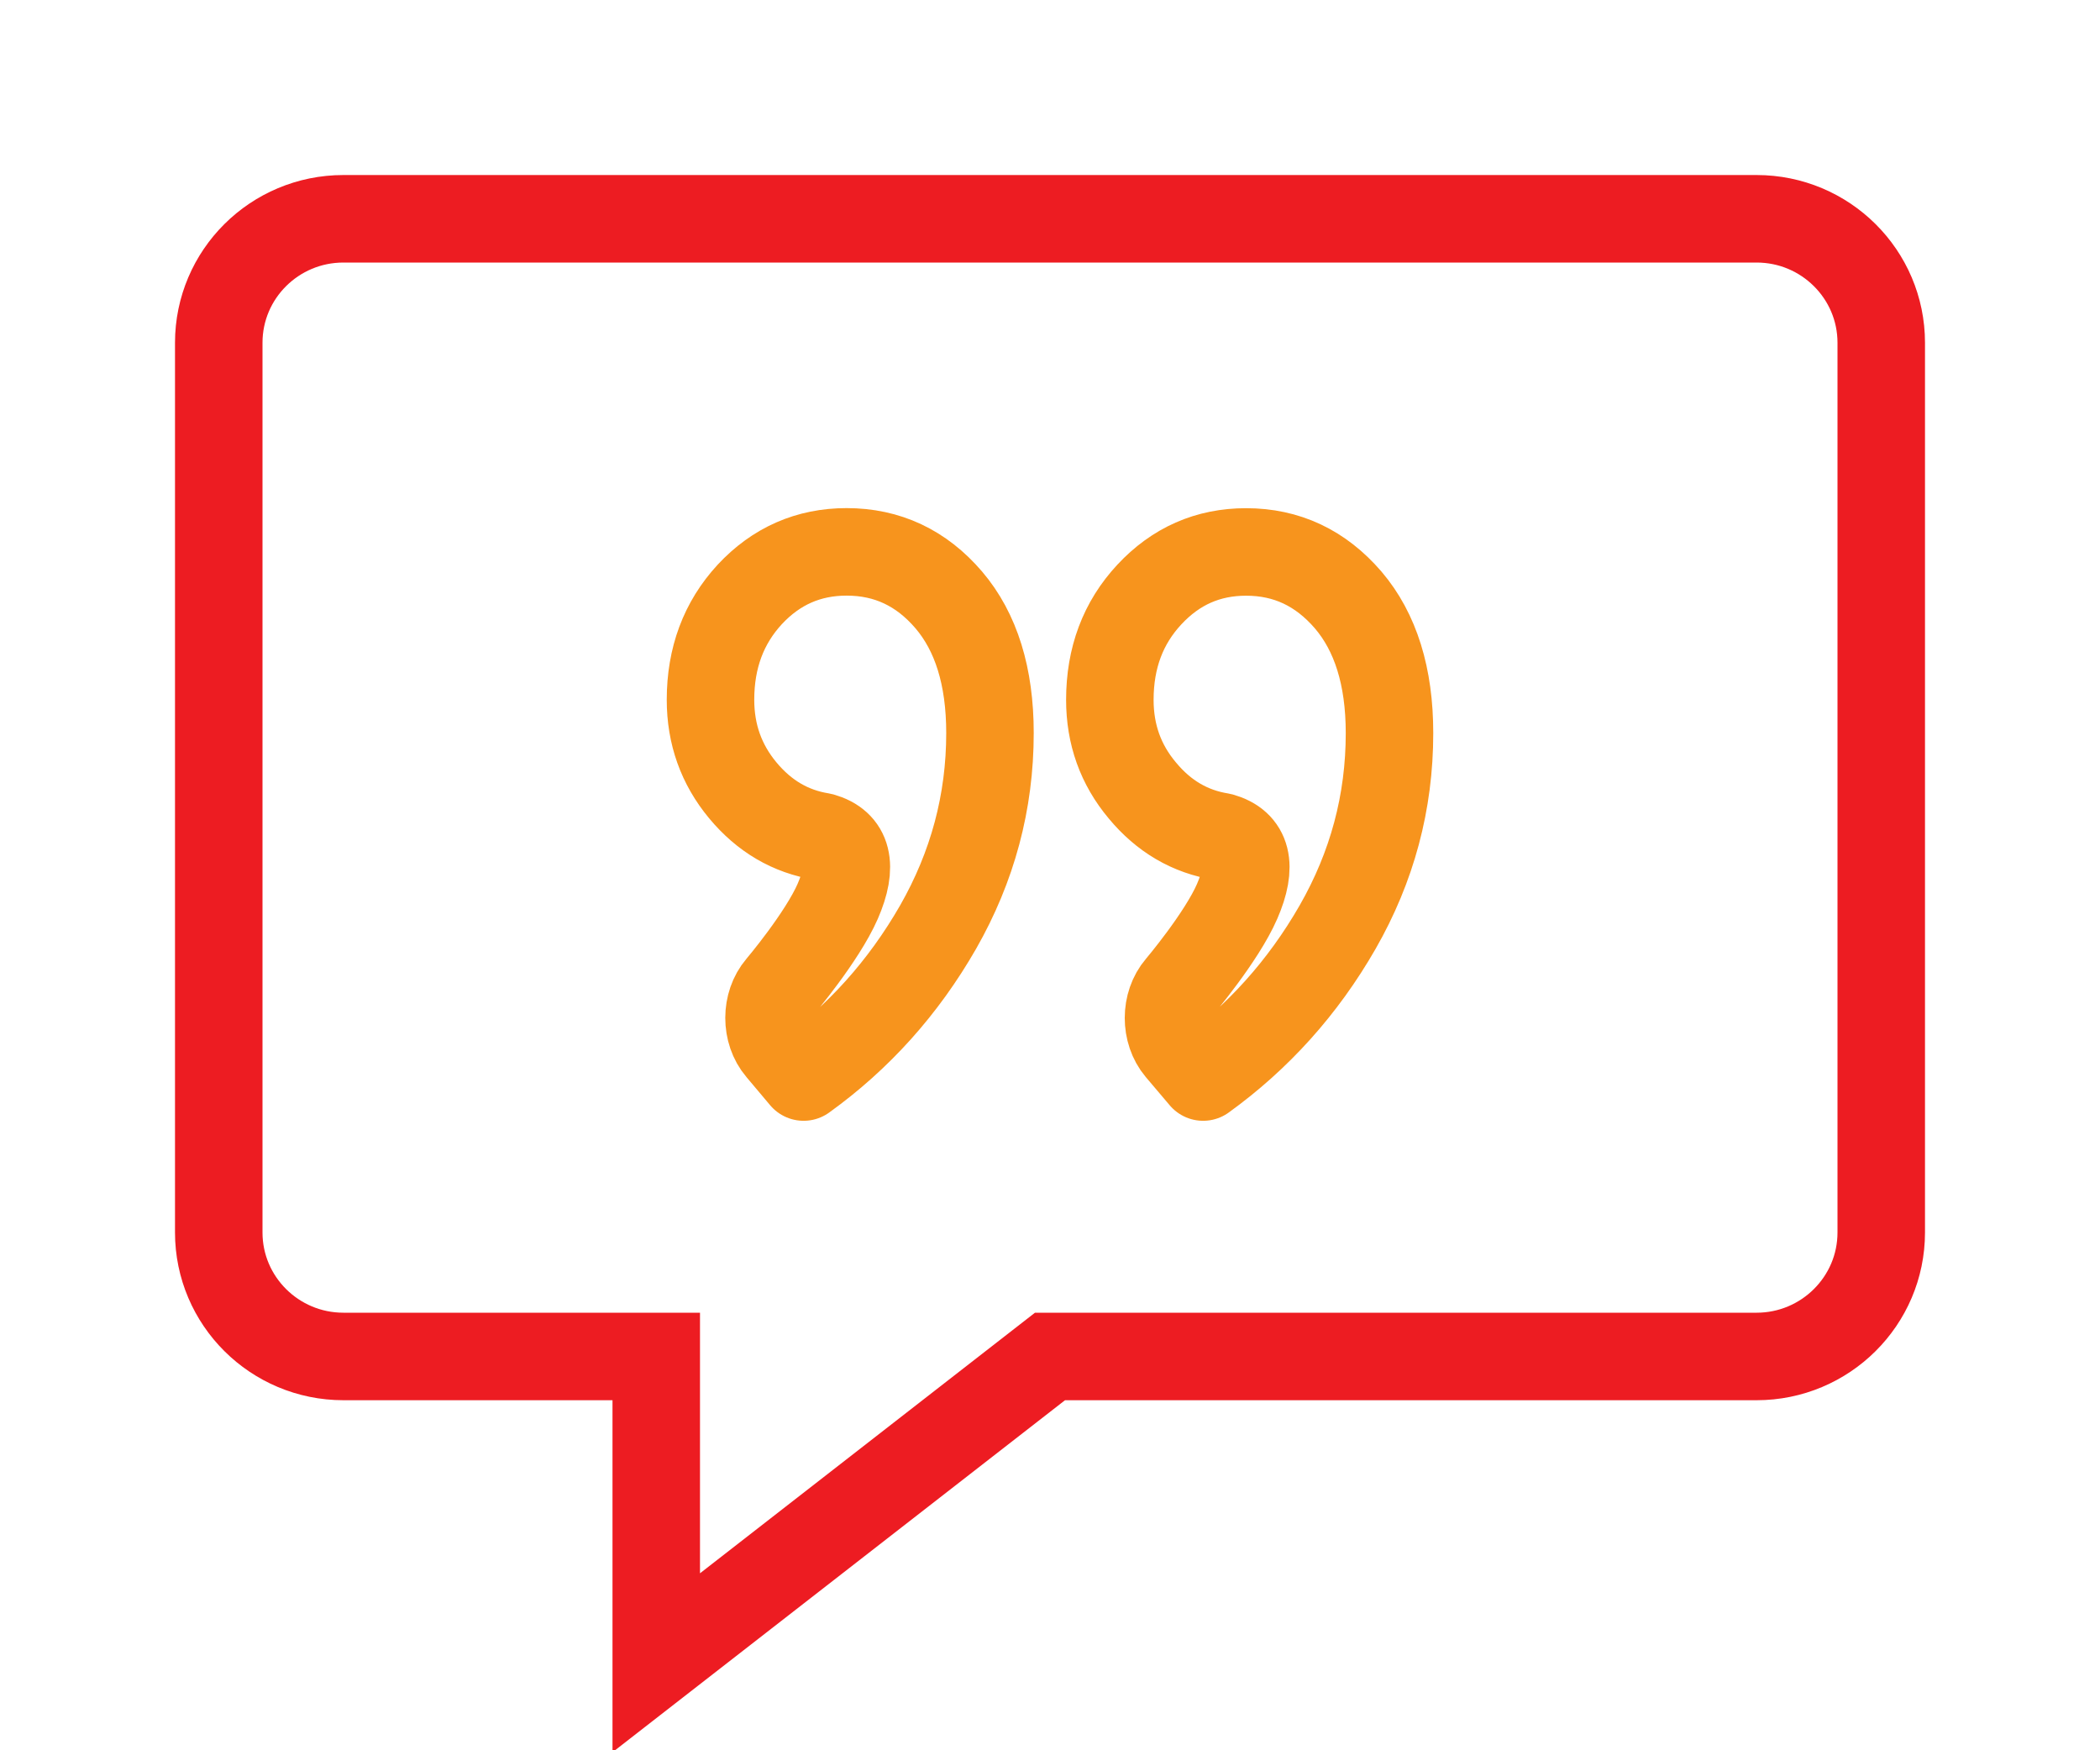
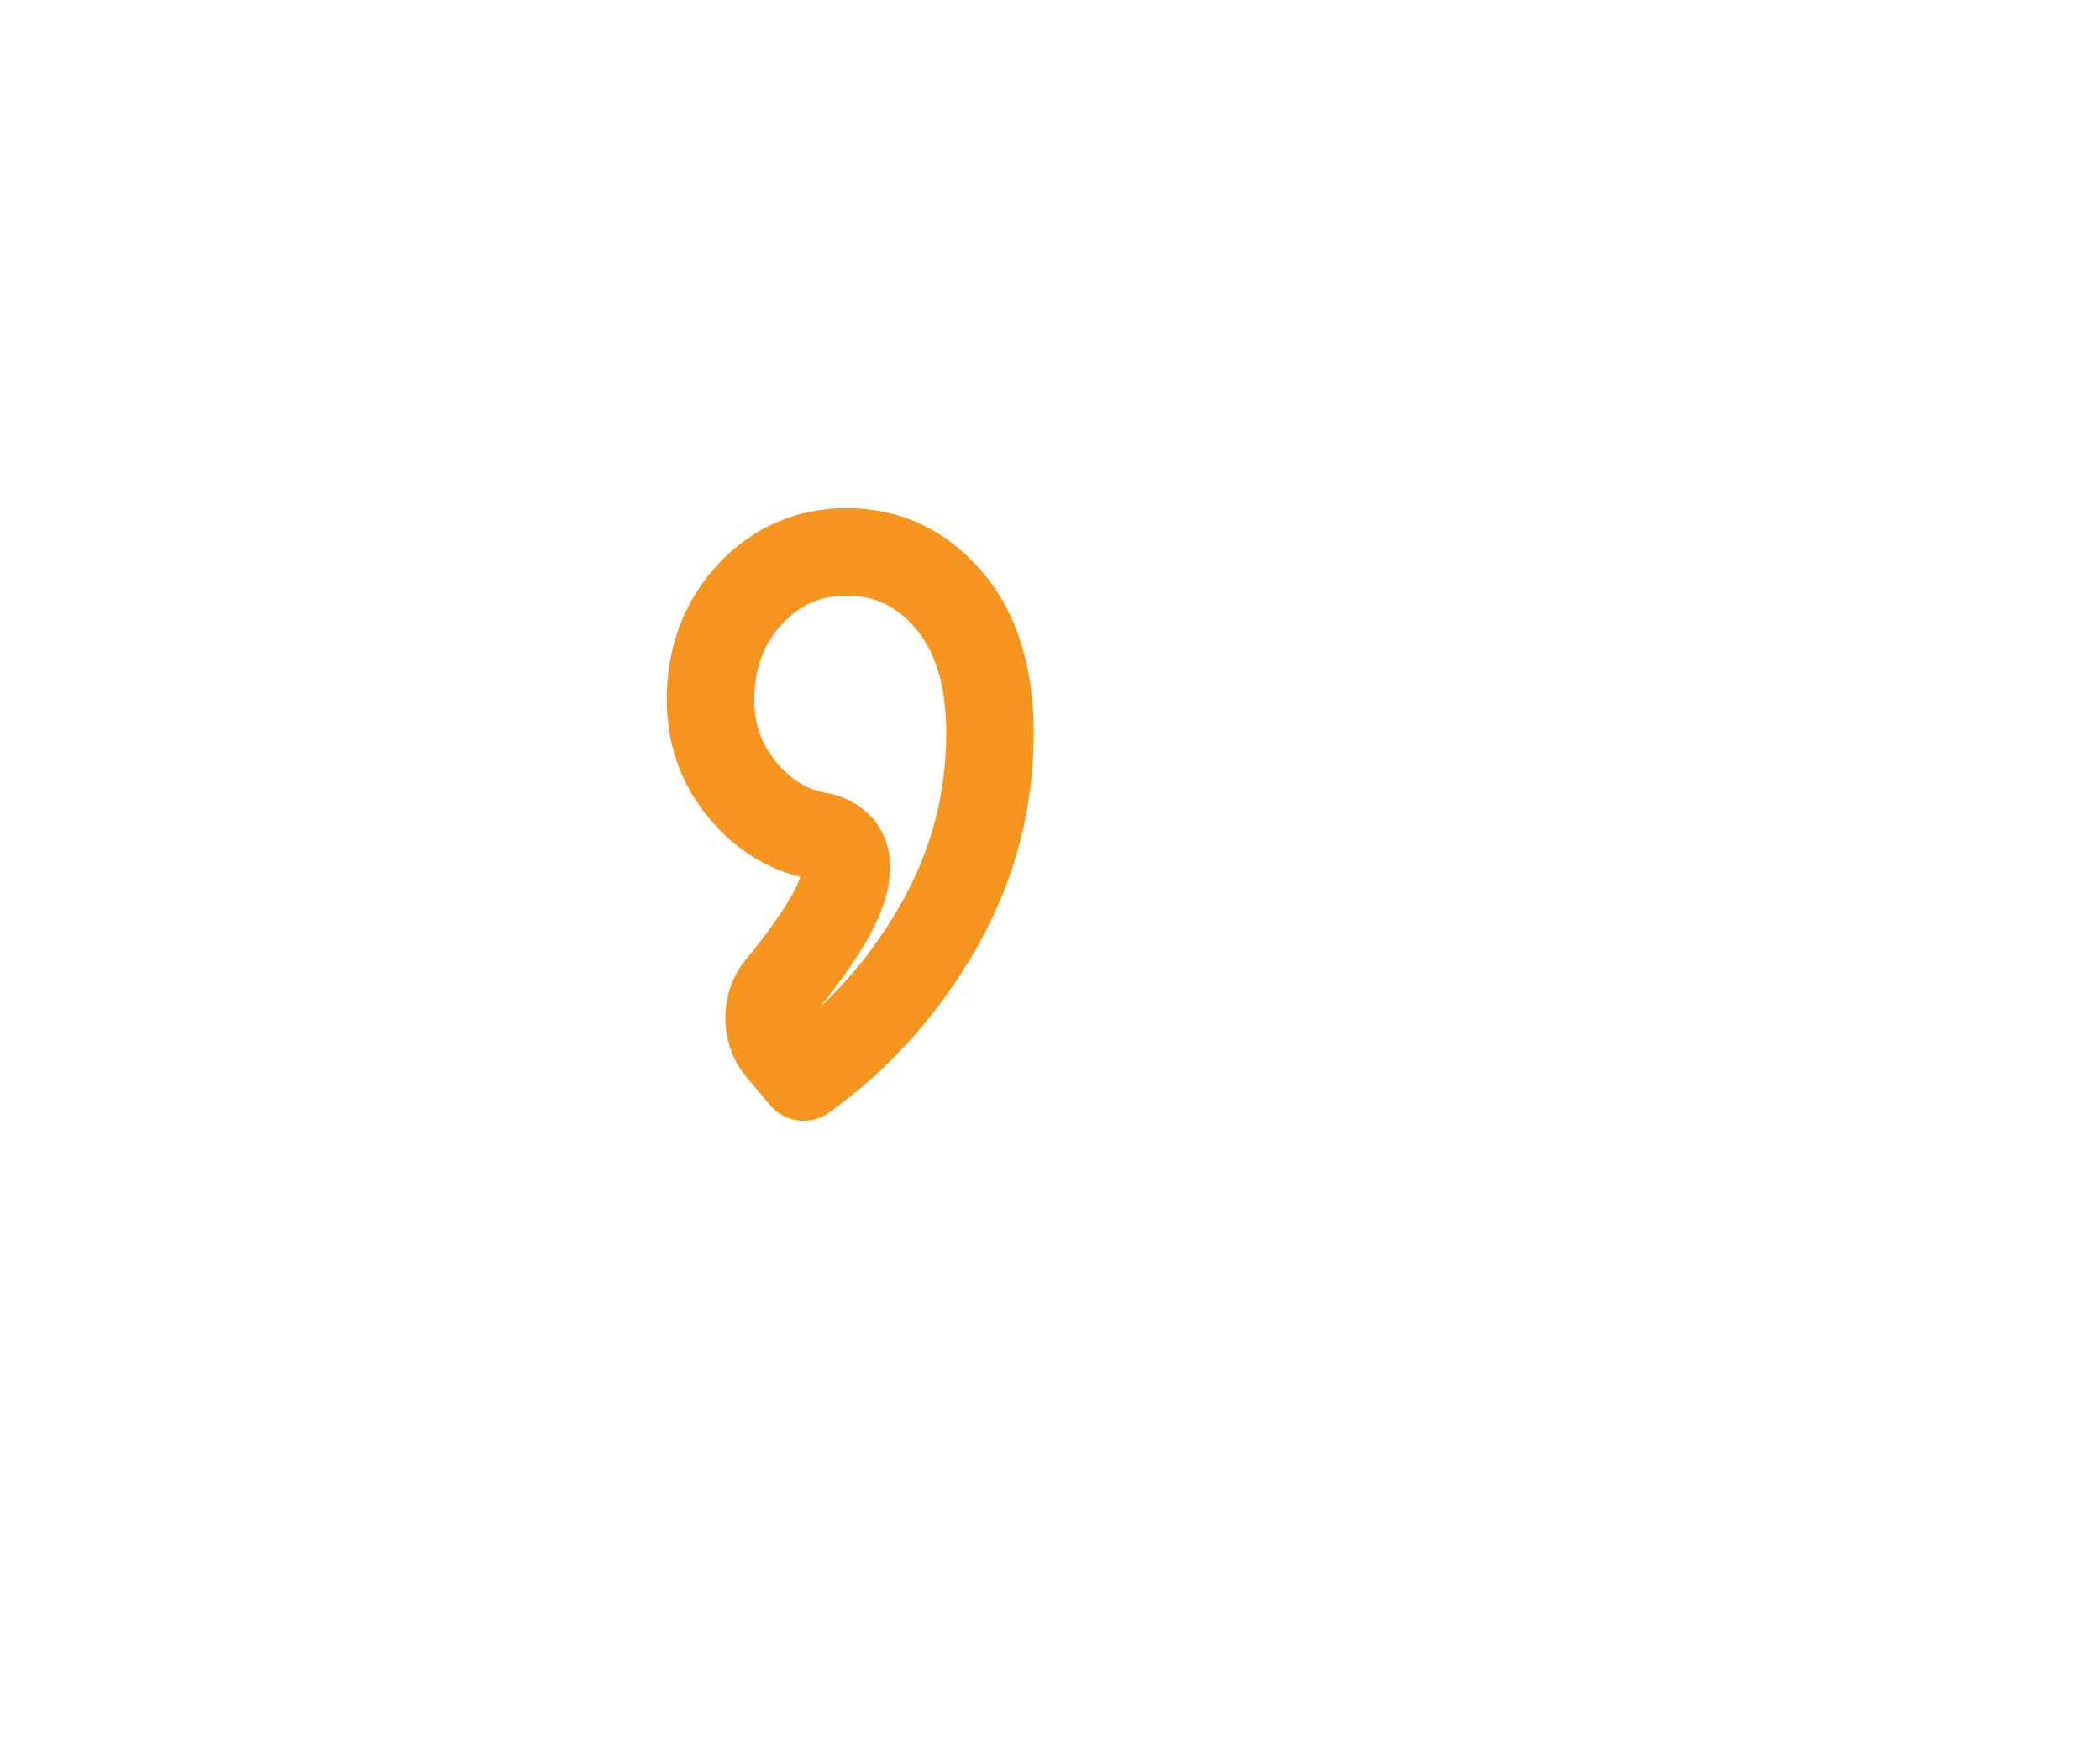
<svg xmlns="http://www.w3.org/2000/svg" version="1.1" id="Vrstva_1" x="0px" y="0px" width="24px" height="20px" viewBox="0 0 24 20" enable-background="new 0 0 24 20" xml:space="preserve">
  <g>
-     <path fill="none" stroke="#ED1C22" stroke-miterlimit="10" d="M21.5,14.083c0,0.782-0.639,1.417-1.425,1.417H12L7.5,19v-3.5H3.925   c-0.787,0-1.425-0.635-1.425-1.417V3.917C2.5,3.134,3.138,2.5,3.925,2.5h16.15c0.786,0,1.425,0.634,1.425,1.417V14.083z" />
    <g>
      <path fill="none" stroke="#F7941D" stroke-linejoin="round" stroke-miterlimit="10" d="M9.184,12.307l-0.271-0.322    c-0.166-0.194-0.165-0.514,0-0.707c0,0,0.482-0.569,0.661-0.979C9.752,9.89,9.689,9.643,9.39,9.559    C9.035,9.502,8.735,9.327,8.489,9.031C8.243,8.735,8.12,8.391,8.12,7.996c0-0.479,0.15-0.88,0.449-1.204    C8.871,6.468,9.24,6.306,9.676,6.306c0.465,0,0.854,0.183,1.167,0.549c0.313,0.367,0.471,0.874,0.471,1.521    c0,0.789-0.199,1.528-0.593,2.218C10.325,11.284,9.813,11.854,9.184,12.307z" />
    </g>
    <g>
-       <path fill="none" stroke="#F7941D" stroke-linejoin="round" stroke-miterlimit="10" d="M13.75,12.307l-0.273-0.322    c-0.164-0.194-0.164-0.514,0.002-0.707c0,0,0.482-0.569,0.66-0.979c0.178-0.409,0.115-0.655-0.184-0.739    c-0.355-0.057-0.655-0.232-0.9-0.528c-0.248-0.295-0.371-0.64-0.371-1.035c0-0.479,0.15-0.88,0.452-1.204s0.669-0.486,1.105-0.486    c0.465,0,0.852,0.183,1.167,0.549c0.313,0.367,0.472,0.874,0.472,1.521c0,0.789-0.198,1.528-0.594,2.219    C14.891,11.284,14.377,11.854,13.75,12.307z" />
-     </g>
+       </g>
  </g>
  <g>
</g>
  <g>
</g>
  <g>
</g>
  <g>
</g>
  <g>
</g>
  <g>
</g>
  <g>
</g>
  <g>
</g>
  <g>
</g>
  <g>
</g>
  <g>
</g>
  <g>
</g>
  <g>
</g>
  <g>
</g>
  <g>
</g>
</svg>